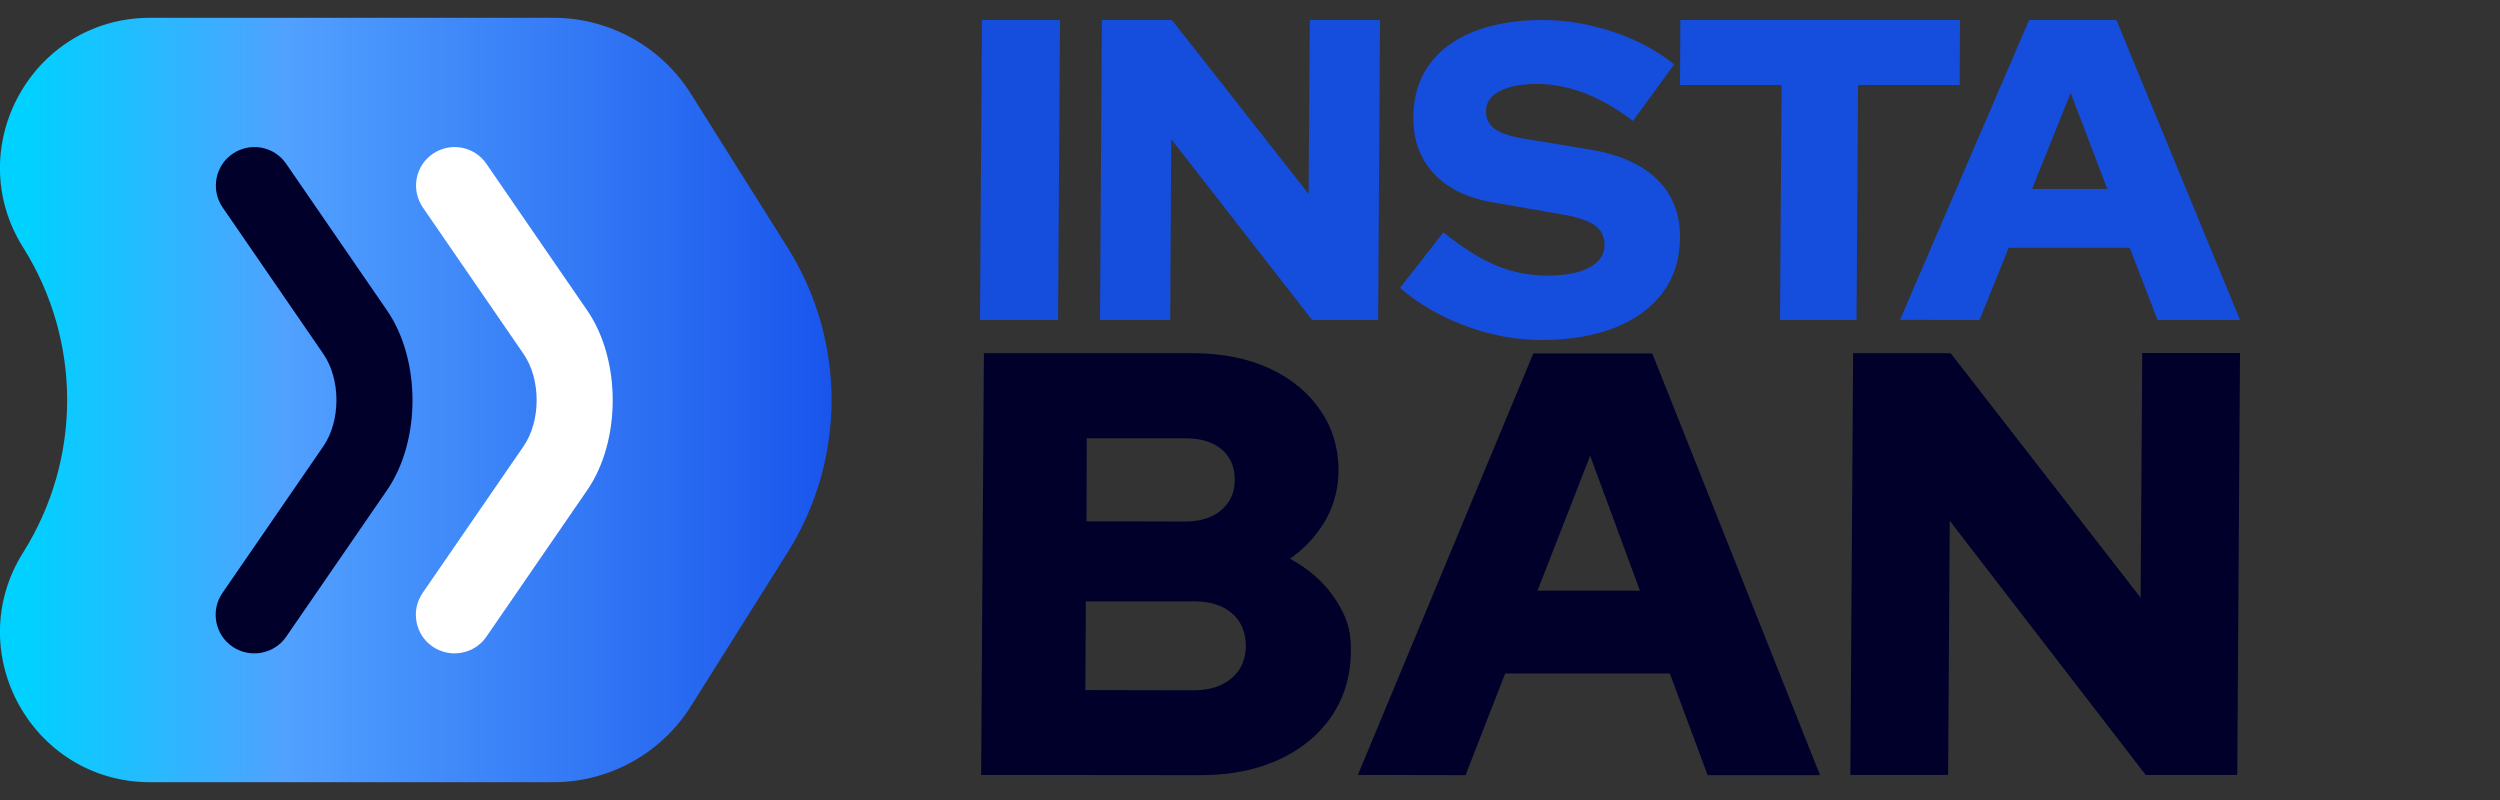
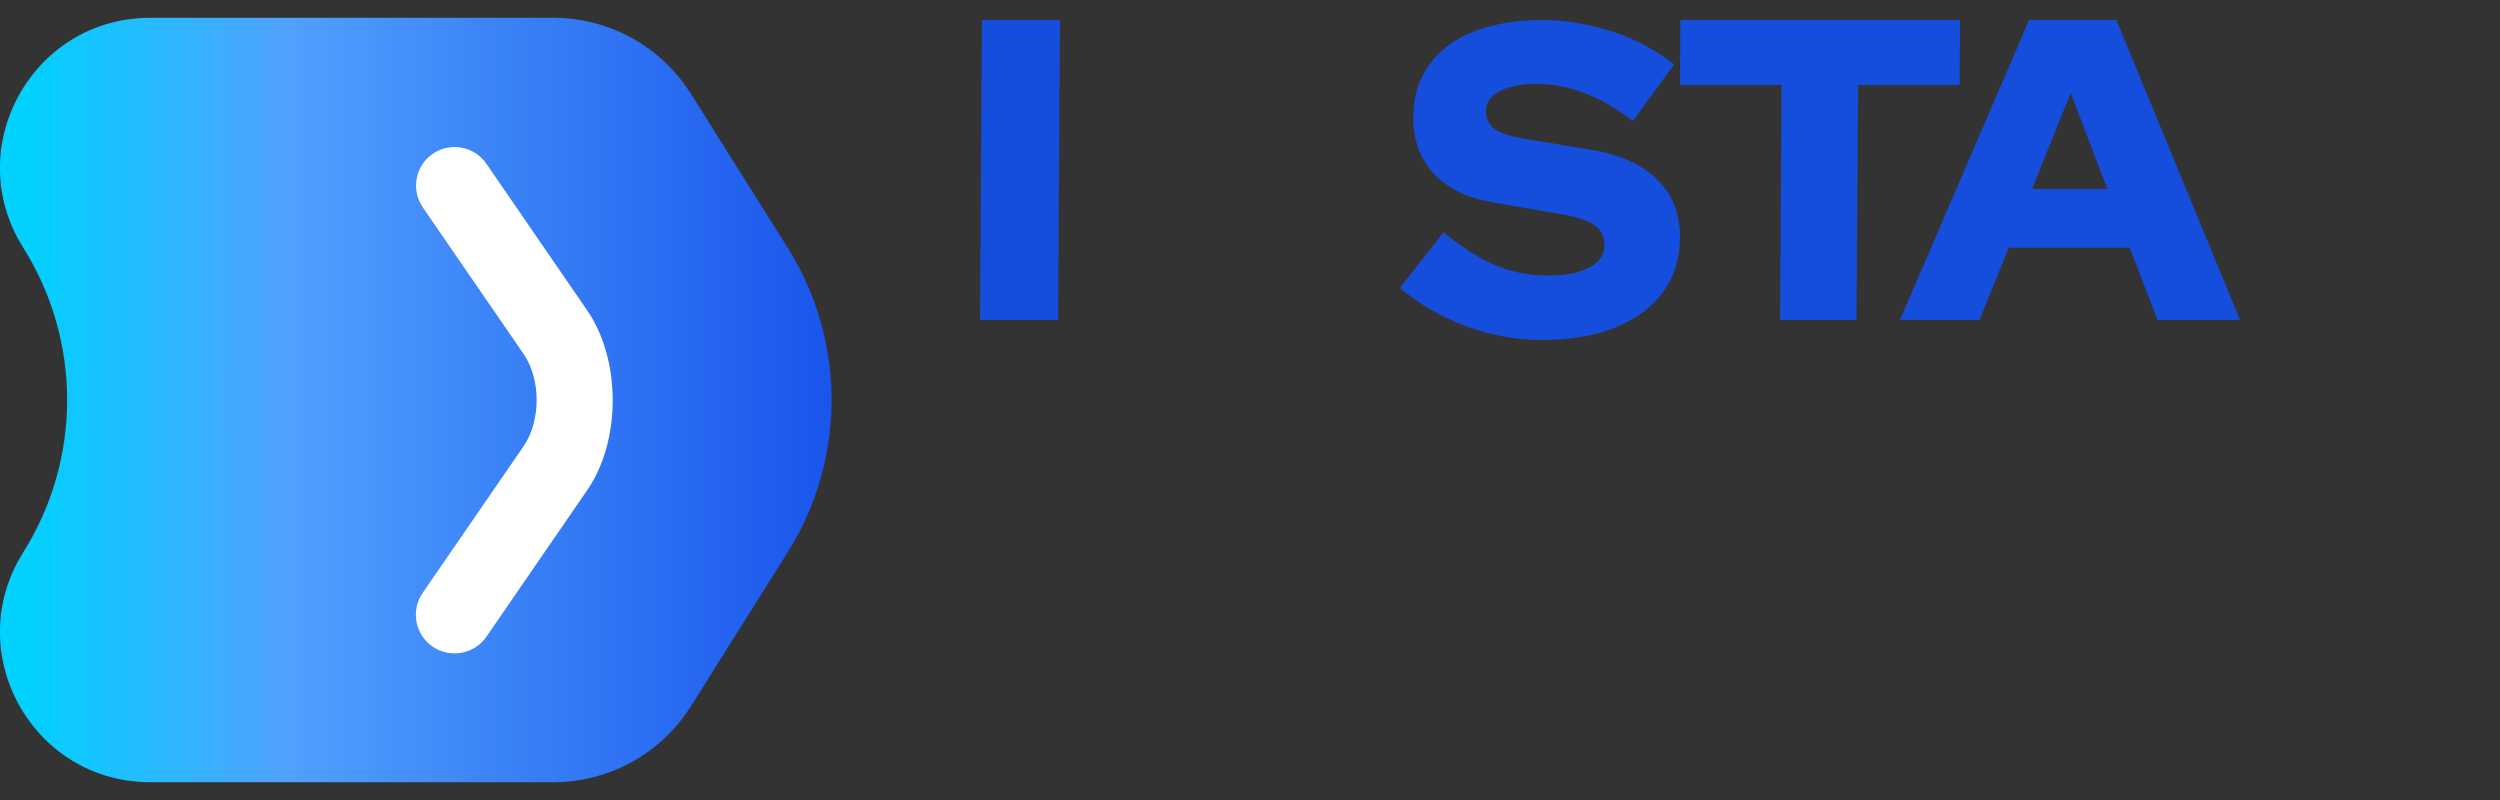
<svg xmlns="http://www.w3.org/2000/svg" width="125" height="40" viewBox="0 0 125 40" fill="none">
  <rect x="0" y="0" width="125" height="40" fill="#333333" stroke="none" />
  <g clip-path="url(#clip0_41_57)">
    <path d="M27.67 0.89H7.51C1.61 0.89 -1.98 7.39 1.16 12.38C4.09 17.04 4.09 22.96 1.16 27.62C-1.98 32.61 1.61 39.11 7.51 39.11H27.67C30.46 39.11 33.05 37.68 34.54 35.32L39.38 27.62C42.31 22.96 42.31 17.04 39.38 12.38L34.54 4.68C33.05 2.32 30.46 0.89 27.67 0.89Z" fill="url(#paint0_linear_41_57)" />
-     <path d="M49.057 38.746L49.195 17.673C49.195 17.673 49.195 17.673 49.207 17.661H59.651C61.092 17.661 62.36 17.915 63.455 18.41C64.55 18.918 65.403 19.609 66.014 20.509C66.603 21.35 66.902 22.318 66.925 23.414C66.948 24.301 66.729 25.2 66.291 25.984C65.853 26.757 65.254 27.402 64.504 27.933V27.944C65.772 28.624 66.683 29.581 67.237 30.815C67.398 31.183 67.49 31.575 67.525 31.979C67.629 33.443 67.317 34.711 66.591 35.795C65.957 36.728 65.081 37.455 63.962 37.974C62.833 38.492 61.53 38.757 60.043 38.757L49.057 38.746C49.068 38.746 49.068 38.746 49.057 38.746ZM54.267 34.504L59.663 34.515C60.469 34.515 61.104 34.319 61.576 33.916C62.049 33.512 62.291 32.97 62.291 32.29C62.291 31.61 62.06 31.068 61.599 30.665C61.127 30.261 60.493 30.065 59.686 30.065H54.302C54.302 30.065 54.302 30.065 54.291 30.077L54.267 34.504ZM54.325 26.065L59.259 26.077C60.02 26.077 60.631 25.881 61.069 25.5C61.519 25.12 61.738 24.613 61.738 23.99C61.738 23.344 61.519 22.837 61.081 22.468C60.642 22.099 60.043 21.915 59.282 21.915H54.348C54.348 21.915 54.348 21.915 54.337 21.927L54.325 26.065Z" fill="#00002B" />
-     <path d="M67.894 38.746L76.666 17.673C76.666 17.673 76.666 17.673 76.678 17.673H82.603C82.603 17.673 82.603 17.673 82.615 17.673L90.996 38.746C90.996 38.746 90.996 38.746 90.984 38.757H85.393C85.393 38.757 85.393 38.757 85.382 38.757L83.491 33.673C83.491 33.673 83.491 33.673 83.48 33.673H75.272C75.272 33.673 75.272 33.673 75.26 33.673L73.277 38.757C73.277 38.757 73.277 38.757 73.266 38.757L67.894 38.746ZM76.874 29.535H81.981C81.981 29.535 81.981 29.535 81.992 29.523L79.514 22.803C79.502 22.803 79.502 22.803 79.502 22.803L76.874 29.535C76.862 29.535 76.862 29.535 76.874 29.535Z" fill="#00002B" />
-     <path d="M92.518 38.746L92.656 17.673C92.656 17.673 92.656 17.673 92.667 17.661H97.532L107.02 29.869C107.02 29.869 107.02 29.869 107.031 29.869L107.112 17.661C107.112 17.661 107.112 17.661 107.124 17.649H111.988C111.988 17.649 111.988 17.649 112 17.661L111.862 38.734C111.862 38.734 111.862 38.734 111.85 38.746H107.285L97.498 26.053C97.498 26.053 97.498 26.053 97.486 26.053L97.406 38.734C97.406 38.734 97.406 38.734 97.394 38.746H92.518C92.529 38.746 92.529 38.746 92.518 38.746Z" fill="#00002B" />
    <path d="M49 16L49.097 1H53L52.903 16H49Z" fill="#154DDC" />
-     <path d="M55 16L55.093 1.008V1H58.603V1.008L65.43 9.698V9.689L65.49 1.008V1H68.992L69 1.008L68.907 16H68.899H65.616H65.608L58.57 6.968H58.561L58.511 16H58.502H55Z" fill="#154DDC" />
    <path d="M77.07 17C75.803 17 74.544 16.766 73.303 16.307C72.062 15.848 70.961 15.216 70 14.401C70 14.401 70 14.401 70 14.393L72.167 11.62C72.167 11.62 72.167 11.62 72.176 11.62C73.129 12.391 74.002 12.937 74.806 13.275C75.61 13.613 76.467 13.777 77.384 13.777C77.979 13.777 78.494 13.717 78.914 13.596C79.333 13.474 79.657 13.301 79.884 13.076C80.111 12.842 80.225 12.573 80.225 12.261C80.225 11.828 80.067 11.499 79.735 11.265C79.412 11.031 78.853 10.841 78.057 10.711L74.605 10.113C73.338 9.888 72.359 9.411 71.678 8.666C70.996 7.921 70.655 6.986 70.664 5.842C70.673 4.838 70.935 3.971 71.451 3.244C71.975 2.516 72.718 1.962 73.679 1.58C74.649 1.199 75.794 1 77.122 1C78.285 1 79.464 1.199 80.644 1.589C81.824 1.979 82.846 2.525 83.703 3.218C83.703 3.218 83.703 3.218 83.703 3.226L81.649 6.042C81.649 6.042 81.649 6.042 81.64 6.042C80.032 4.812 78.433 4.197 76.834 4.197C76.31 4.197 75.855 4.249 75.479 4.361C75.095 4.474 74.806 4.63 74.605 4.829C74.404 5.028 74.3 5.271 74.3 5.548C74.3 5.929 74.439 6.232 74.728 6.44C75.016 6.648 75.488 6.813 76.152 6.925L79.403 7.462C80.915 7.696 82.06 8.199 82.838 8.952C83.615 9.706 84.009 10.685 84 11.889C83.991 12.946 83.712 13.847 83.152 14.609C82.593 15.371 81.798 15.96 80.766 16.376C79.718 16.792 78.494 17 77.07 17Z" fill="#154DDC" />
    <path d="M89.001 16L89.079 4.251H84L84.017 1H98L97.983 4.251H92.904L92.826 16H89.001Z" fill="#154DDC" />
    <path d="M95 15.992L101.456 1H105.821L112 15.992C112 15.992 112 15.992 112 16H107.877L106.486 12.386H100.436L98.976 16L95 15.992C95 16 95 16 95 15.992ZM101.603 9.447H105.362C105.362 9.447 105.362 9.447 105.362 9.439L103.539 4.656C103.539 4.656 103.539 4.656 103.53 4.656L101.603 9.447C101.603 9.439 101.603 9.439 101.603 9.447Z" fill="#154DDC" />
-     <path d="M11.62 32.33C10.74 31.73 10.52 30.52 11.12 29.65L16.17 22.31C17.04 21.04 17.04 18.97 16.17 17.7L11.13 10.37C10.53 9.49 10.75 8.29 11.63 7.69C12.51 7.09 13.71 7.31 14.31 8.19L19.35 15.52C21.05 17.99 21.05 22.04 19.35 24.51L14.3 31.85C13.7 32.71 12.5 32.93 11.62 32.33Z" fill="#00002B" />
    <path d="M21.63 32.33C20.75 31.73 20.53 30.52 21.13 29.65L26.18 22.31C27.05 21.04 27.05 18.97 26.18 17.7L21.14 10.37C20.54 9.49 20.76 8.29 21.64 7.69C22.52 7.09 23.72 7.31 24.32 8.19L29.36 15.52C31.06 17.99 31.06 22.04 29.36 24.51L24.31 31.85C23.71 32.71 22.51 32.93 21.63 32.33Z" fill="white" />
  </g>
  <defs>
    <linearGradient id="paint0_linear_41_57" x1="-2.53492e-05" y1="19.999" x2="41.579" y2="19.999" gradientUnits="userSpaceOnUse">
      <stop offset="0.031" stop-color="#00D1FF" />
      <stop offset="0.344" stop-color="#51A1FF" />
      <stop offset="1" stop-color="#1955EC" />
    </linearGradient>
    <clipPath id="clip0_41_57">
      <rect width="124.35" height="38.22" fill="white" transform="translate(0 0.89)" />
    </clipPath>
  </defs>
</svg>